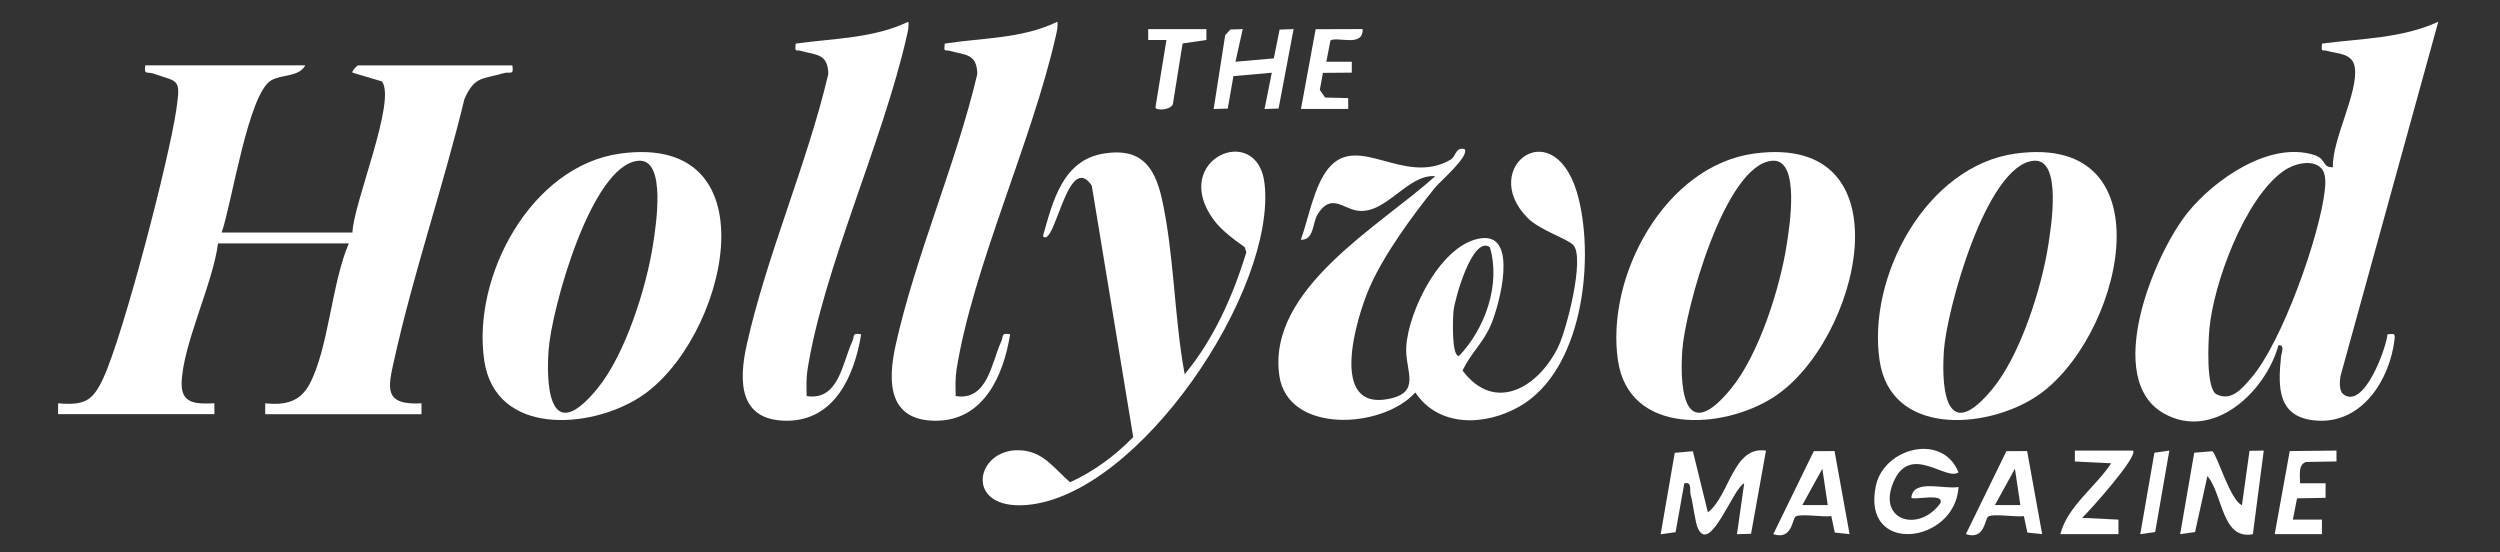
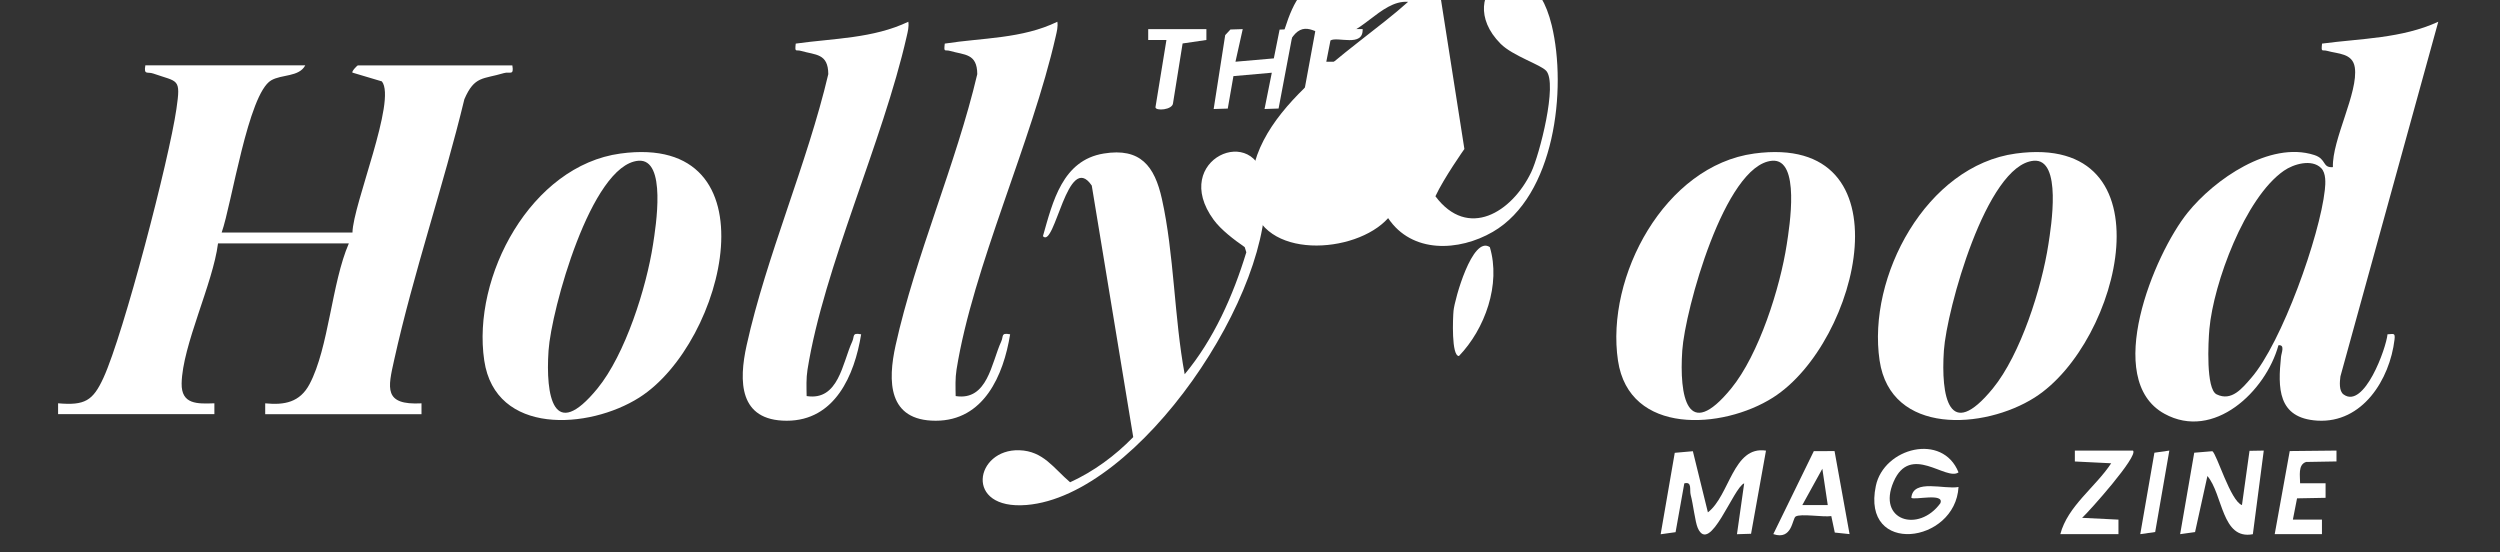
<svg xmlns="http://www.w3.org/2000/svg" id="Ebene_1" viewBox="0 0 516 114">
  <rect x="0" y="0" width="516" height="114" fill="#333333" stroke="none" />
  <defs>
    <style>.cls-1{fill:#fff;}</style>
  </defs>
  <path class="cls-1" d="M63,13.5c-1.29,2.42-4.86,1.81-7.04,3.09-4.74,2.79-8.12,25.46-10.21,31.41h27c.09-5.77,9.16-27.31,6.07-31.2l-6.07-1.81c-.24-.23.97-1.49,1.12-1.49h31.88c.36,2.19-.5,1.22-1.75,1.59-4.34,1.3-6.05.54-8.15,5.38-4.32,17.87-10.51,35.88-14.48,53.77-1.31,5.89-2.23,9.42,5.63,9.01v2.24s-32.26,0-32.26,0v-2.24c3.98.39,7.16-.2,9.16-3.98,3.96-7.49,4.56-20.89,8.1-29.03h-27c-1.05,8.32-7.36,21.04-7.51,28.89-.08,4.36,3.21,4.24,6.76,4.11v2.24s-32.26,0-32.26,0v-2.24c5.52.48,7.19-.51,9.37-5.27,4.18-9.13,13.54-45.04,15.05-55.45.94-6.47.39-5.53-4.77-7.34-1.22-.43-1.99.39-1.64-1.7h33Z" />
  <path class="cls-1" d="M492.76,69c1.26-.04,1.64-.4,1.47,1.09-.98,8.25-6.62,17.28-15.91,16.73-8.3-.5-8.16-6.85-7.52-13.16.08-.83.88-2.55-.53-2.4-2.61,9.52-13.34,19.75-23.53,14.14-12.8-7.04-2.18-32.85,4.79-41.51,5.49-6.82,16.94-14.84,26.12-11.9,2.61.83,1.6,2.67,3.86,2.51-.2-5.66,5.3-15.46,4.52-20.59-.45-2.96-3.5-2.77-5.66-3.4-1.09-.32-1.31.45-1.1-1.51,8.08-1.08,16.4-1.03,23.99-4.51l-20.2,73.2c-.14,1.12-.33,3.02.66,3.73,4.23,3.07,8.8-9.55,9.06-12.43ZM479.07,34.68c-1.92-1.91-5.65-.85-7.69.57-8.02,5.58-14.5,23.19-15.36,32.64-.24,2.67-.74,12.39,1.48,13.5,3.11,1.53,5.3-1.26,7.14-3.37,6.33-7.27,14.18-29.34,15.21-38.85.15-1.37.27-3.44-.77-4.48Z" />
-   <path class="cls-1" d="M302.25,30.75c1.24,1.34-5.01,6.7-5.98,7.89-4.73,5.83-10.7,13.98-13.66,20.84-2.7,6.28-8.44,25.42,4.09,22.84,6.75-1.39,3.29-5.77,3.55-10.68.4-7.54,7.37-21.61,15.64-22.48,7.47-.79,3.62,13.51,1.97,17.57s-4.28,6.07-5.98,9.76c6.71,8.96,15.79,3.33,19.77-4.97,1.72-3.58,5.48-18.25,3.1-20.92-1.15-1.29-6.93-3.09-9.41-5.58-10.53-10.57,5.99-22.72,10.55-3.8,3.17,13.16.63,35.2-12.17,42.62-7.01,4.06-16.7,4.5-21.6-2.84-6.71,7.52-26.3,8.65-28.06-3.45-2.6-17.93,20.84-30.93,32.18-41.19-5.8-.44-10.11,7.94-16.06,7.12-2.99-.41-5.51-3.74-8.26.82-1.05,1.75-.68,5.29-3.43,5.19,1.61-4.45,2.73-11.17,5.74-14.79,6.11-7.35,15.58,3.79,25.15-1.73,1.21-.7.95-2.6,2.84-2.22ZM307.49,51c-3.58-2.44-7.25,10.77-7.48,13.13-.14,1.44-.47,9.38,1.12,9.35,5.37-5.58,8.68-14.79,6.37-22.48Z" />
+   <path class="cls-1" d="M302.25,30.75s-4.28,6.07-5.98,9.76c6.71,8.96,15.79,3.33,19.77-4.97,1.72-3.58,5.48-18.25,3.1-20.92-1.15-1.29-6.93-3.09-9.41-5.58-10.53-10.57,5.99-22.72,10.55-3.8,3.17,13.16.63,35.2-12.17,42.62-7.01,4.06-16.7,4.5-21.6-2.84-6.71,7.52-26.3,8.65-28.06-3.45-2.6-17.93,20.84-30.93,32.18-41.19-5.8-.44-10.11,7.94-16.06,7.12-2.99-.41-5.51-3.74-8.26.82-1.05,1.75-.68,5.29-3.43,5.19,1.61-4.45,2.73-11.17,5.74-14.79,6.11-7.35,15.58,3.79,25.15-1.73,1.21-.7.95-2.6,2.84-2.22ZM307.49,51c-3.58-2.44-7.25,10.77-7.48,13.13-.14,1.44-.47,9.38,1.12,9.35,5.37-5.58,8.68-14.79,6.37-22.48Z" />
  <path class="cls-1" d="M362.07,31.69c32.22-4.36,21.77,39,3.87,50.37-10.39,6.6-29.69,7.85-31.99-7.64-2.58-17.32,9.65-40.23,28.12-42.73ZM365.75,33.18c-9.78.86-17.97,30.89-18.53,39.17-.63,9.36.97,18.98,10.09,7.84,5.75-7.02,10.11-20.82,11.48-29.77.54-3.52,2.88-17.76-3.05-17.24Z" />
  <path class="cls-1" d="M128.07,31.69c32.25-4.37,21.73,39.04,3.87,50.37-10.39,6.59-29.69,7.85-31.99-7.64-2.58-17.32,9.65-40.23,28.12-42.73ZM131.75,33.18c-9.78.86-17.97,30.89-18.53,39.17-.63,9.36.97,18.98,10.09,7.84,5.75-7.02,10.11-20.82,11.48-29.77.54-3.52,2.88-17.76-3.05-17.24Z" />
  <path class="cls-1" d="M416.07,31.69c32.25-4.37,21.73,39.04,3.87,50.37-10.39,6.59-29.69,7.85-31.99-7.64-2.58-17.32,9.65-40.23,28.12-42.73ZM419.75,33.18c-9.78.86-17.97,30.89-18.53,39.17-.63,9.36.97,18.98,10.09,7.84,5.75-7.02,10.11-20.82,11.48-29.77.54-3.52,2.88-17.76-3.05-17.24Z" />
  <path class="cls-1" d="M244.51,77.25c5.99-7.17,10.03-16.29,12.73-25.18l-.33-1.06c-2.15-1.5-4.87-3.54-6.41-5.64-9.15-12.5,9.03-20.33,10.5-7.5,2.51,21.97-25.87,64.47-49.13,66.36-13.01,1.06-10.61-11.6-1.48-11.3,4.97.16,7.09,3.73,10.48,6.61,4.91-2.25,9.26-5.46,13.03-9.32l-8.56-51.92c-4.99-7.33-7.62,13.14-10.08,10.45,2.03-7.13,4.02-15.67,12.55-17.06,7.58-1.24,10.5,2.59,12.01,9.38,2.53,11.36,2.54,24.61,4.7,36.18Z" />
  <path class="cls-1" d="M197.25,81.75c6.6,1.03,7.37-6.85,9.4-11.26.52-1.13-.11-1.85,1.84-1.49-1.36,8.47-5.43,17.85-15.37,17.84-9.87-.01-9.91-8.15-8.26-15.6,4.07-18.39,12.49-37.42,16.85-55.94-.03-4.31-2.62-3.92-5.62-4.79-1.09-.32-1.31.44-1.09-1.51,7.82-1.22,15.93-.97,23.24-4.51.15,1.05-.11,2.02-.34,3.03-4.94,21.79-17.1,47.63-20.47,68.77-.29,1.82-.21,3.63-.18,5.45Z" />
  <path class="cls-1" d="M166.5,81.75c6.6,1.03,7.37-6.85,9.4-11.26.52-1.13-.11-1.85,1.84-1.49-1.36,8.47-5.43,17.85-15.37,17.84-9.87-.01-9.91-8.15-8.26-15.6,4.07-18.39,12.49-37.42,16.85-55.94-.03-4.31-2.62-3.92-5.62-4.79-1.09-.32-1.31.44-1.1-1.51,7.84-1.1,15.94-1.04,23.24-4.51.15,1.05-.11,2.02-.34,3.03-4.94,21.79-17.1,47.63-20.47,68.77-.29,1.82-.21,3.63-.18,5.45Z" />
  <path class="cls-1" d="M349.4,93.1l3.11,12.65c4.52-3.47,5.17-13.78,11.99-12.74l-3.08,17.16-2.91.09,1.49-10.5c-2.24.86-7.08,14.88-9.58,9.22-.55-1.24-.95-4.96-1.46-6.82-.28-1.02.35-2.84-1.32-2.39l-1.8,10.07-3.08.43,2.91-16.81,3.74-.33Z" />
  <path class="cls-1" d="M456.63,93.13c.91.55,3.74,10.28,6.11,11.12l1.56-11.2,2.94-.05-2.25,17.26c-6.45,1.23-6.15-8.19-9.38-12.01l-2.55,11.57-3.08.43,2.91-16.81,3.72-.31Z" />
  <path class="cls-1" d="M404.25,97.49c-2.57,1.88-9.96-6.07-13.42,1.96s5.19,10.57,9.66,4.42c.91-2.22-5.38-.59-5.99-1.12.34-4.01,6.85-1.66,9.74-2.24-.65,11.74-20.09,14.23-17.07-.21,1.65-7.91,13.8-11.03,17.07-2.8Z" />
-   <path class="cls-1" d="M418.4,93.1l3.1,17.14-3.05-.32-.72-3.4c-1.66.26-6.35-.56-7.36.09-.72.46-.69,4.96-4.61,3.63l8.36-17.12,4.28-.02ZM417,104.25l-1.12-7.5-4.13,7.49h5.25Z" />
  <path class="cls-1" d="M378.65,93.1l3.1,17.14-3.05-.32-.72-3.4c-1.66.26-6.35-.56-7.36.09-.72.46-.69,4.96-4.61,3.63l8.36-17.12,4.28-.02ZM377.25,104.25l-1.12-7.5-4.13,7.49h5.25Z" />
  <polygon class="cls-1" points="256.5 6.01 255 12.74 262.92 12.05 264.11 6.11 267 6 263.9 22.4 261 22.5 262.5 15.01 254.58 15.71 253.41 22.41 250.5 22.5 252.88 7.25 253.96 6.09 256.5 6.01" />
  <path class="cls-1" d="M482.25,93v2.24s-6.28.11-6.28.11c-1.73.57-1.21,2.94-1.23,4.4h5.26s0,3,0,3l-5.89.11-.86,4.39h6s0,3,0,3h-9.75s3.1-17.15,3.1-17.15l9.65-.1Z" />
  <path class="cls-1" d="M440.25,93c1.2,1.09-9.1,12.61-10.5,13.88l7.5.37v3h-12c1.52-5.81,7.26-9.7,10.5-14.63l-7.5-.37v-2.25h12Z" />
  <path class="cls-1" d="M281.25,6c.16,3.84-5.21,1.46-6.64,2.35l-.86,4.39h5.26s0,2.25,0,2.25l-5.96.05-.64,3.51,1.09,1.58,4.77.12v2.24s-9.75,0-9.75,0l3.03-16.46,9.71-.03Z" />
  <path class="cls-1" d="M249,6v2.25s-4.91.72-4.91.72l-1.97,12.28c-.04,1.46-3.68,1.71-3.63.87l2.26-13.86h-3.76s0-2.25,0-2.25h12Z" />
  <polygon class="cls-1" points="447.75 93 444.83 109.81 441.75 110.25 444.67 93.44 447.75 93" />
</svg>